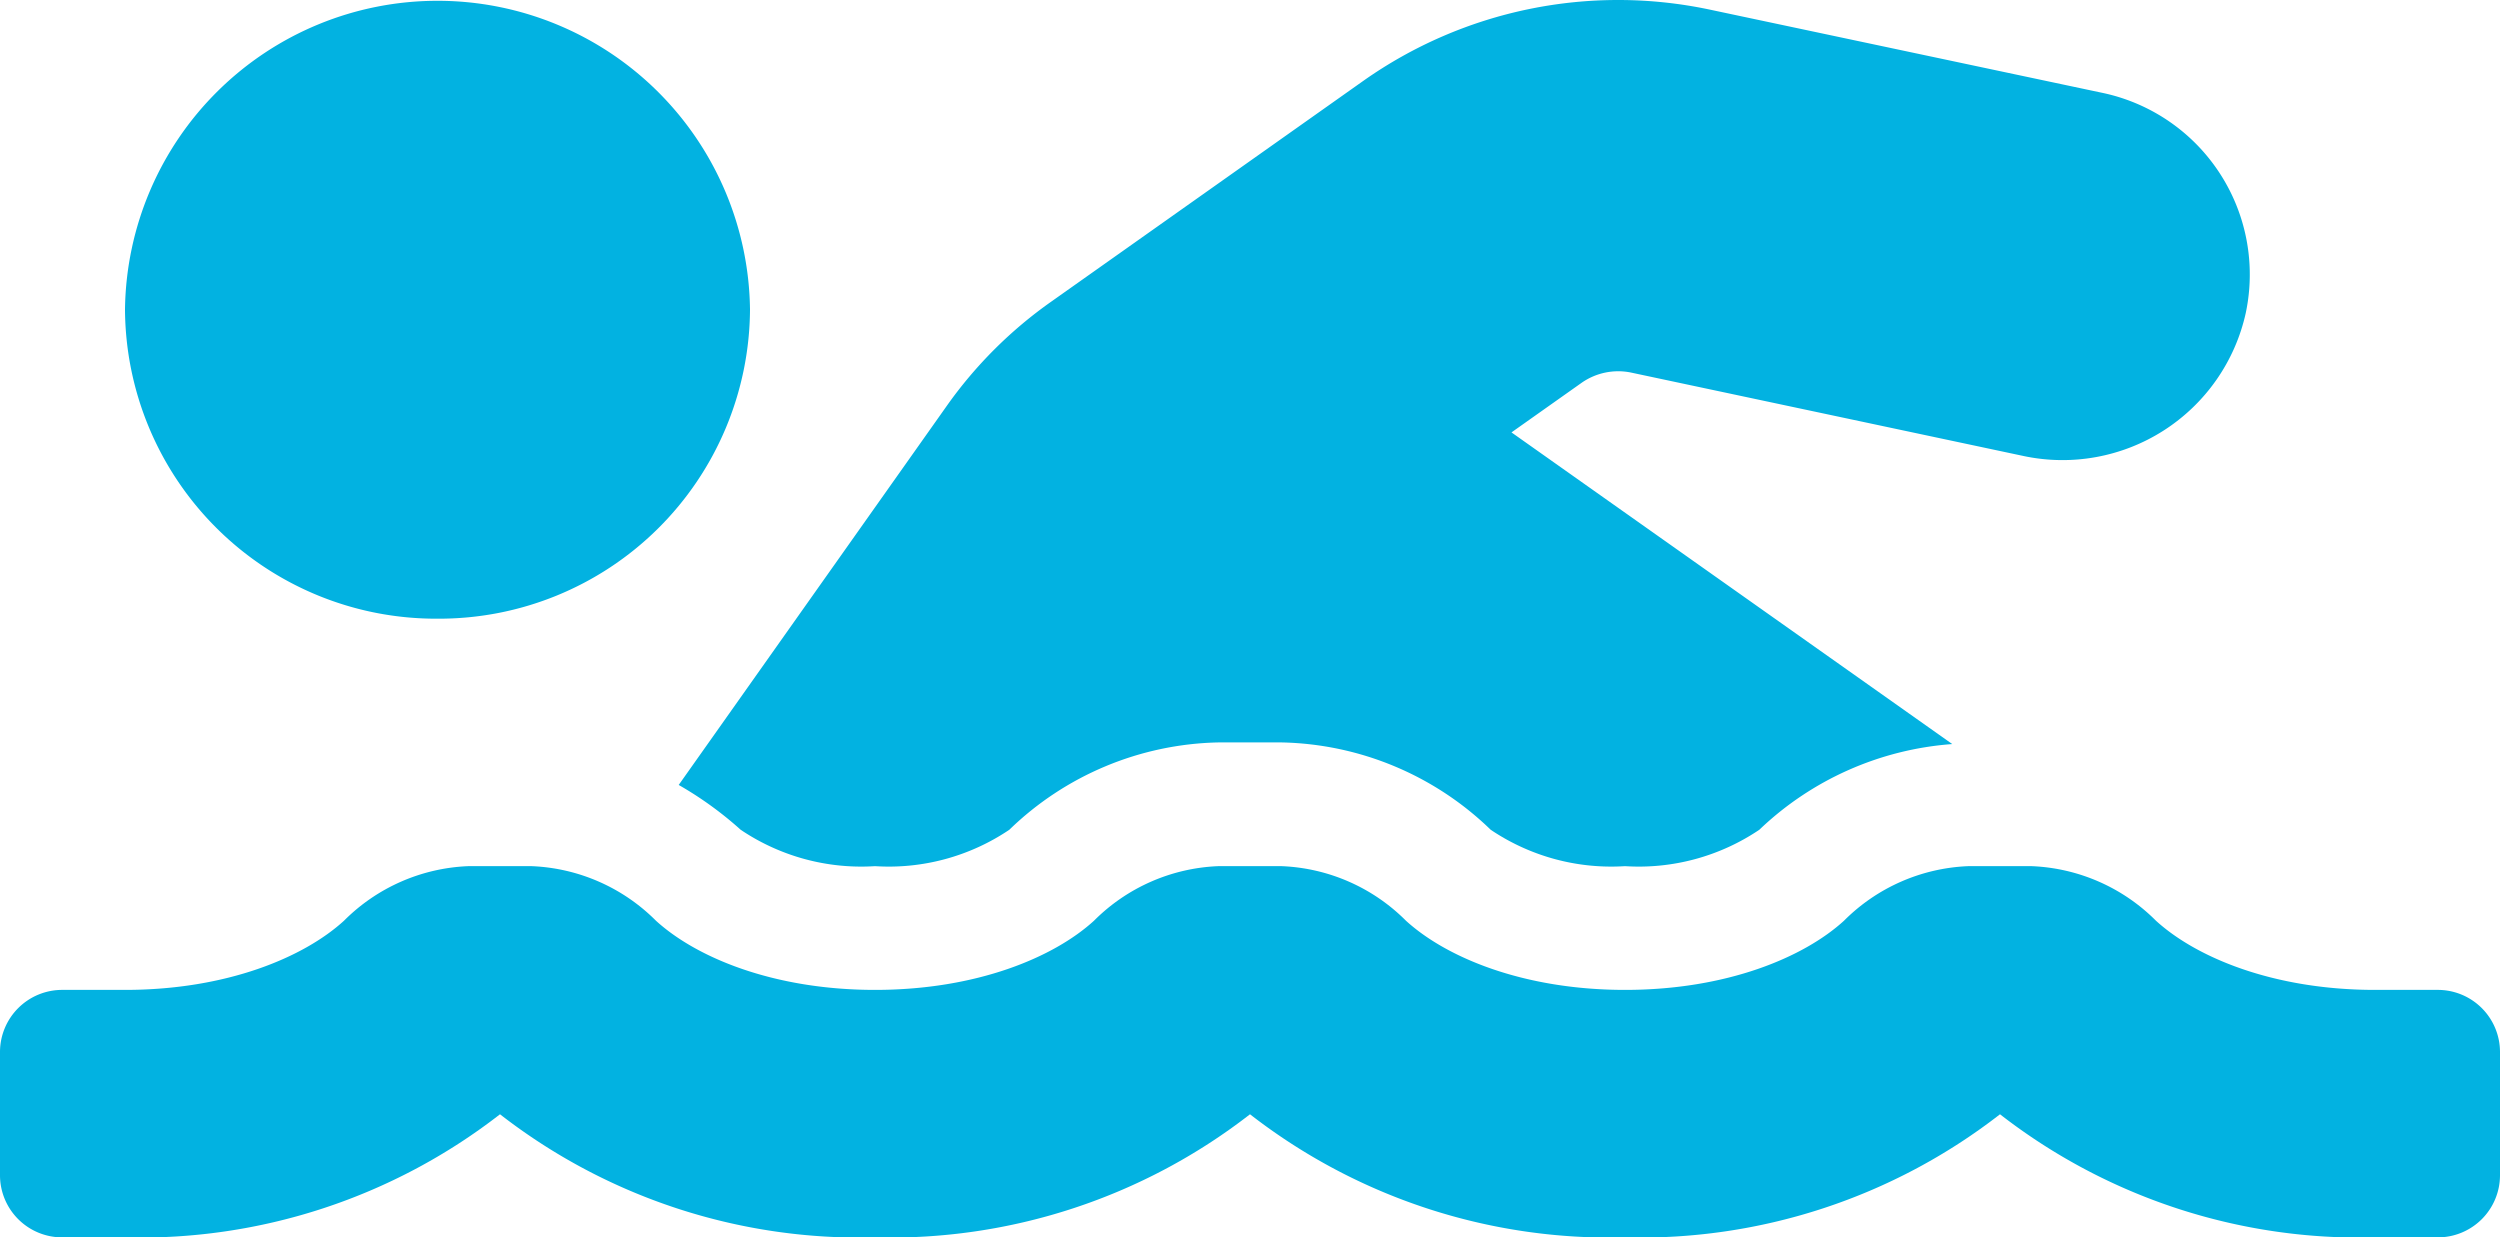
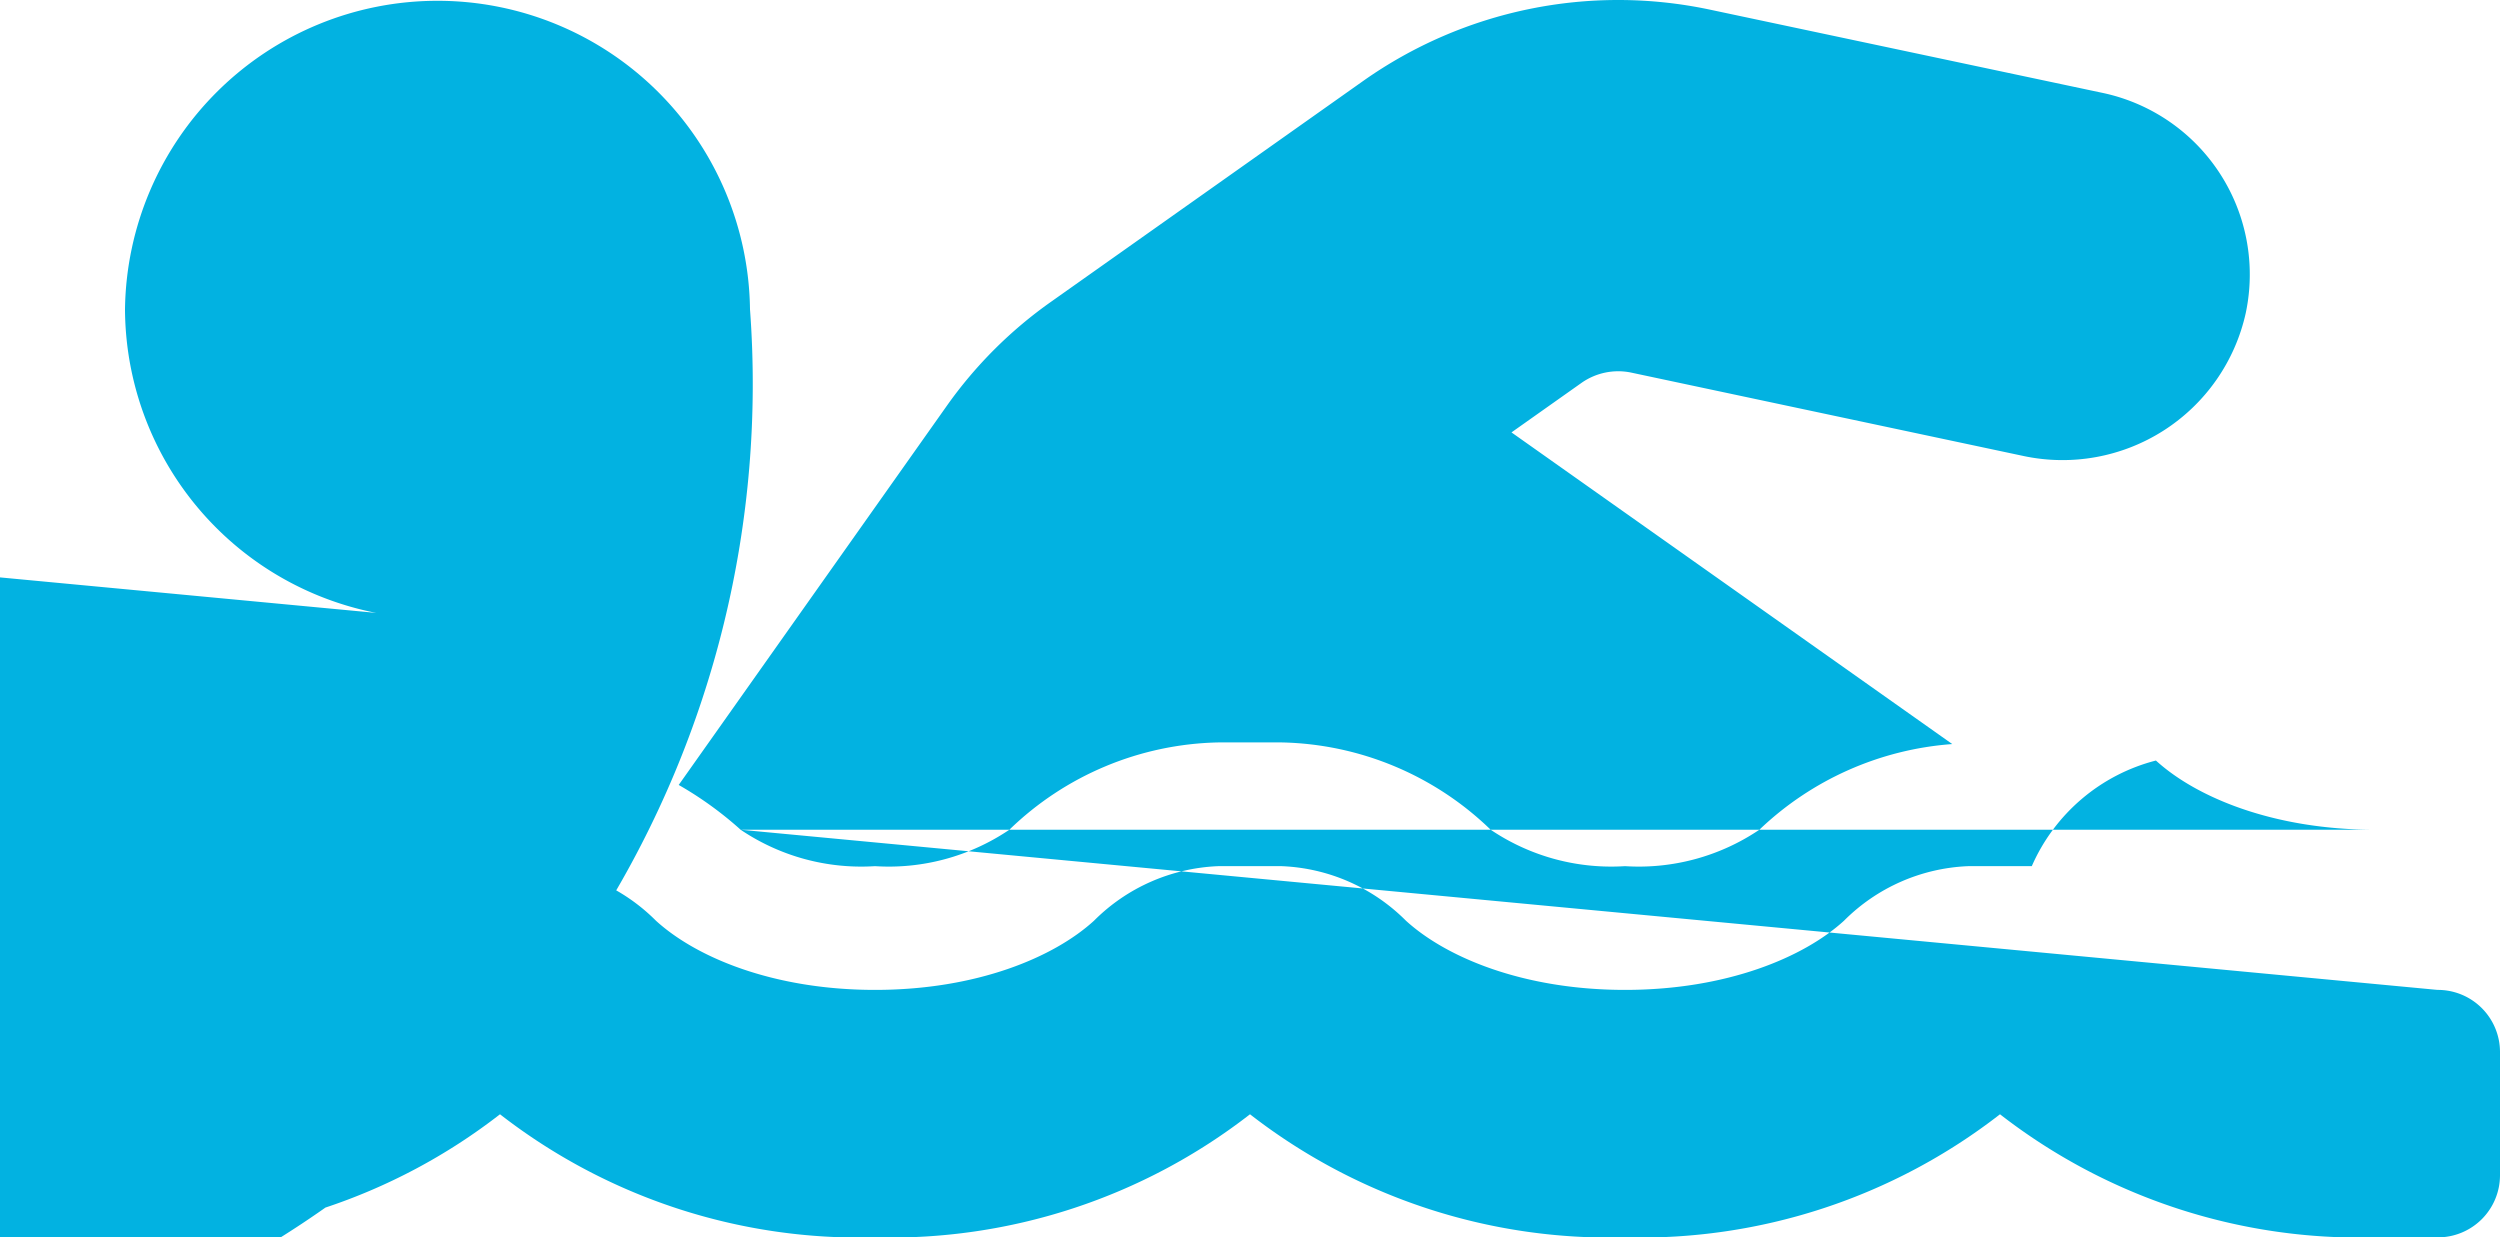
<svg xmlns="http://www.w3.org/2000/svg" width="99" height="49" viewBox="0 0 99 49">
-   <path id="cta3-swim" d="M29.33,32.858A8.539,8.539,0,0,0,34.65,34.3a8.535,8.535,0,0,0,5.32-1.442,12.247,12.247,0,0,1,8.27-3.458h2.521a12.244,12.244,0,0,1,8.27,3.458A8.539,8.539,0,0,0,64.35,34.3a8.535,8.535,0,0,0,5.32-1.442,12.359,12.359,0,0,1,7.64-3.393L59.855,17.123l2.784-1.969a2.529,2.529,0,0,1,1.952-.4l15.523,3.3A7.432,7.432,0,0,0,88.931,12.4a7.352,7.352,0,0,0-5.7-8.728L67.7.379A17.5,17.5,0,0,0,54,3.193L41.626,11.947a17.165,17.165,0,0,0-4.133,4.125L26.877,31.084A14.226,14.226,0,0,1,29.33,32.858ZM96.525,39.2H94.05c-4.028,0-7.085-1.289-8.676-2.741A7.364,7.364,0,0,0,80.459,34.3H77.938a7.364,7.364,0,0,0-4.914,2.159C71.435,37.911,68.378,39.2,64.35,39.2s-7.085-1.289-8.676-2.741A7.364,7.364,0,0,0,50.759,34.3H48.238a7.364,7.364,0,0,0-4.914,2.159C41.735,37.911,38.678,39.2,34.65,39.2s-7.085-1.289-8.676-2.741A7.364,7.364,0,0,0,21.059,34.3H18.538a7.364,7.364,0,0,0-4.914,2.159C12.035,37.911,8.978,39.2,4.95,39.2H2.475A2.462,2.462,0,0,0,0,41.65v4.9A2.462,2.462,0,0,0,2.475,49H4.95A23.216,23.216,0,0,0,19.8,44.125,23.208,23.208,0,0,0,34.65,49,23.216,23.216,0,0,0,49.5,44.125,23.208,23.208,0,0,0,64.35,49,23.216,23.216,0,0,0,79.2,44.125,23.208,23.208,0,0,0,94.05,49h2.475A2.462,2.462,0,0,0,99,46.55v-4.9A2.462,2.462,0,0,0,96.525,39.2Zm-79.2-14.7A12.314,12.314,0,0,0,29.7,12.25a12.376,12.376,0,0,0-24.75,0A12.314,12.314,0,0,0,17.325,24.5Z" fill="#02b2e1" />
+   <path id="cta3-swim" d="M29.33,32.858A8.539,8.539,0,0,0,34.65,34.3a8.535,8.535,0,0,0,5.32-1.442,12.247,12.247,0,0,1,8.27-3.458h2.521a12.244,12.244,0,0,1,8.27,3.458A8.539,8.539,0,0,0,64.35,34.3a8.535,8.535,0,0,0,5.32-1.442,12.359,12.359,0,0,1,7.64-3.393L59.855,17.123l2.784-1.969a2.529,2.529,0,0,1,1.952-.4l15.523,3.3A7.432,7.432,0,0,0,88.931,12.4a7.352,7.352,0,0,0-5.7-8.728L67.7.379A17.5,17.5,0,0,0,54,3.193L41.626,11.947a17.165,17.165,0,0,0-4.133,4.125L26.877,31.084A14.226,14.226,0,0,1,29.33,32.858ZH94.05c-4.028,0-7.085-1.289-8.676-2.741A7.364,7.364,0,0,0,80.459,34.3H77.938a7.364,7.364,0,0,0-4.914,2.159C71.435,37.911,68.378,39.2,64.35,39.2s-7.085-1.289-8.676-2.741A7.364,7.364,0,0,0,50.759,34.3H48.238a7.364,7.364,0,0,0-4.914,2.159C41.735,37.911,38.678,39.2,34.65,39.2s-7.085-1.289-8.676-2.741A7.364,7.364,0,0,0,21.059,34.3H18.538a7.364,7.364,0,0,0-4.914,2.159C12.035,37.911,8.978,39.2,4.95,39.2H2.475A2.462,2.462,0,0,0,0,41.65v4.9A2.462,2.462,0,0,0,2.475,49H4.95A23.216,23.216,0,0,0,19.8,44.125,23.208,23.208,0,0,0,34.65,49,23.216,23.216,0,0,0,49.5,44.125,23.208,23.208,0,0,0,64.35,49,23.216,23.216,0,0,0,79.2,44.125,23.208,23.208,0,0,0,94.05,49h2.475A2.462,2.462,0,0,0,99,46.55v-4.9A2.462,2.462,0,0,0,96.525,39.2Zm-79.2-14.7A12.314,12.314,0,0,0,29.7,12.25a12.376,12.376,0,0,0-24.75,0A12.314,12.314,0,0,0,17.325,24.5Z" fill="#02b2e1" />
</svg>